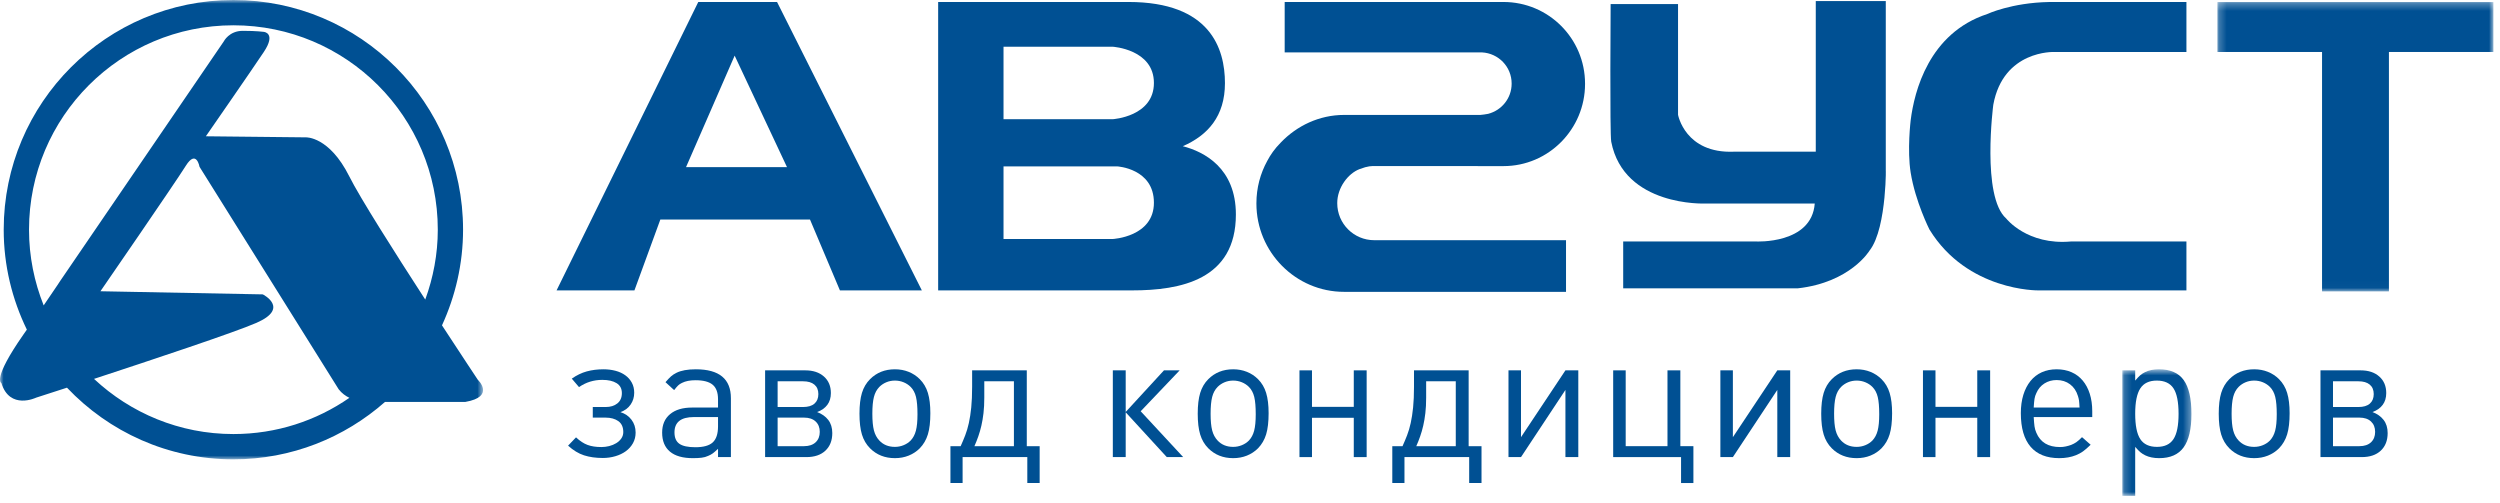
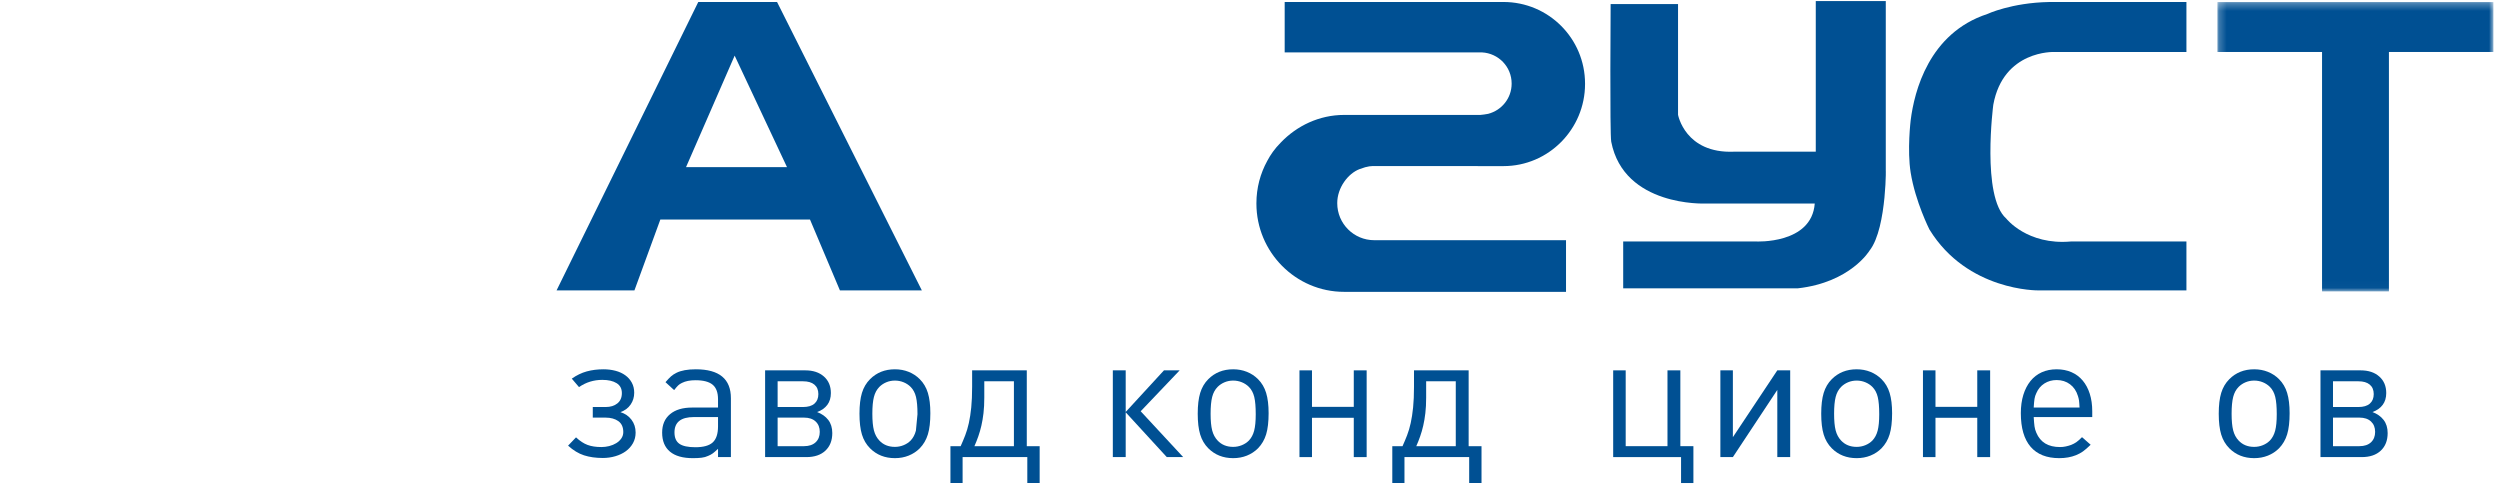
<svg xmlns="http://www.w3.org/2000/svg" width="343" height="69" viewBox="0 0 343 69" fill="none">
  <path fill-rule="evenodd" clip-rule="evenodd" d="M186.54 23.198C187.731 22.746 188.204 22.784 188.647 22.784C189.091 22.784 206.277 22.79 206.277 22.79C212.458 22.79 217.468 17.716 217.468 11.53V11.471C217.468 5.285 212.458 0.272 206.277 0.272H176.258V7.189H203.324C205.591 7.304 207.397 9.162 207.397 11.456V11.479C207.397 13.477 206.024 15.141 204.175 15.618C203.976 15.659 203.287 15.768 203.106 15.768H184.409C180.999 15.768 177.928 17.261 175.739 19.542C174.894 20.383 174.292 21.265 173.866 22.078C172.921 23.798 172.38 25.772 172.38 27.874V27.937C172.38 34.586 177.766 40.041 184.409 40.041H214.858V32.955H188.544C185.741 32.955 183.47 30.684 183.47 27.883V27.857C183.47 25.767 184.935 23.807 186.54 23.198Z" fill="#005093" />
  <path fill-rule="evenodd" clip-rule="evenodd" d="M272.659 1.922C264.636 4.558 262.642 12.543 262.146 16.493C262.146 16.493 261.646 20.595 262.146 23.693C262.788 27.67 264.718 31.484 264.718 31.484C269.92 39.975 279.638 39.842 279.638 39.842L299.978 39.842V33.13H284.152C278.129 33.678 275.254 29.982 275.254 29.982C271.836 26.972 273.478 14.384 273.478 14.384C274.848 6.85 281.828 7.132 281.828 7.132H299.978V0.276H281.138C275.967 0.371 272.659 1.922 272.659 1.922Z" fill="#005093" />
  <mask id="mask0_2001_101" style="mask-type:luminance" maskUnits="userSpaceOnUse" x="304" y="0" width="39" height="40">
    <path d="M304.23 0.276H342.094V39.981H304.23V0.276Z" fill="white" />
  </mask>
  <g mask="url(#mask0_2001_101)">
    <path fill-rule="evenodd" clip-rule="evenodd" d="M304.23 0.276V7.131H318.585V39.981H327.76V7.131H342.094V0.276H304.23Z" fill="#005093" />
  </g>
-   <path fill-rule="evenodd" clip-rule="evenodd" d="M152.667 16.357H137.683V6.411H152.667C152.667 6.411 158.317 6.757 158.317 11.384C158.317 16.011 152.667 16.357 152.667 16.357ZM152.667 32.791H137.683V22.829H153.286C153.286 22.829 158.317 23.109 158.317 27.81C158.317 32.511 152.667 32.791 152.667 32.791ZM162.279 20.059C165.71 18.569 168.063 15.942 168.063 11.411C168.063 6.656 166.043 0.272 154.839 0.272H133.348L133.368 0.276H128.715V39.842H155.319C161.963 39.842 169.563 38.405 169.563 29.425C169.563 23.048 165.199 20.812 162.279 20.059Z" fill="#005093" />
  <path fill-rule="evenodd" clip-rule="evenodd" d="M258.729 23.693V0.146H249.124V20.812H237.895C231.192 21.085 230.227 15.748 230.227 15.748V0.558H220.979C220.979 0.558 220.854 18.387 221.061 19.445C222.803 28.389 233.922 27.924 233.922 27.924H248.983C248.563 33.543 240.907 33.13 240.907 33.13H222.702V39.559H246.655C253.909 38.746 256.512 34.366 256.512 34.366C258.985 31.22 258.729 21.707 258.729 23.693Z" fill="#005093" />
  <path fill-rule="evenodd" clip-rule="evenodd" d="M94.123 22.933L100.795 7.634L107.977 22.933H94.123ZM95.802 0.276L76.361 39.843H87.043L90.6 30.116H111.13L115.238 39.843H126.478L106.613 0.276H95.802Z" fill="#005093" />
  <path fill-rule="evenodd" clip-rule="evenodd" d="M87.207 59.351C87.207 59.884 87.086 60.368 86.844 60.804C86.602 61.239 86.275 61.605 85.864 61.905C85.453 62.204 84.973 62.433 84.425 62.593C83.876 62.755 83.304 62.835 82.707 62.835C81.74 62.835 80.881 62.714 80.131 62.472C79.381 62.23 78.651 61.788 77.941 61.143L79.03 60.005C79.562 60.505 80.09 60.851 80.615 61.045C81.139 61.239 81.772 61.335 82.514 61.335C82.868 61.335 83.223 61.291 83.578 61.204C83.933 61.114 84.255 60.981 84.546 60.804C84.836 60.626 85.07 60.409 85.248 60.151C85.425 59.893 85.514 59.602 85.514 59.28C85.514 58.601 85.288 58.102 84.836 57.78C84.384 57.456 83.796 57.296 83.07 57.296H81.329V55.843H83.094C83.755 55.843 84.292 55.68 84.703 55.348C85.114 55.018 85.32 54.546 85.32 53.934C85.32 53.321 85.078 52.865 84.594 52.567C84.11 52.268 83.457 52.119 82.635 52.119C81.457 52.119 80.393 52.45 79.441 53.111L78.45 51.95C79.111 51.483 79.796 51.151 80.506 50.956C81.215 50.763 81.981 50.667 82.804 50.667C83.385 50.667 83.933 50.736 84.449 50.872C84.965 51.009 85.413 51.216 85.792 51.49C86.17 51.763 86.469 52.104 86.687 52.505C86.905 52.91 87.014 53.369 87.014 53.884C87.014 54.483 86.852 55.018 86.53 55.494C86.207 55.97 85.739 56.321 85.126 56.546C85.755 56.74 86.259 57.085 86.639 57.585C87.017 58.085 87.207 58.675 87.207 59.351Z" fill="#005093" />
  <path fill-rule="evenodd" clip-rule="evenodd" d="M98.513 57.222H95.189C93.421 57.222 92.538 57.925 92.538 59.328C92.538 60.054 92.763 60.575 93.213 60.888C93.662 61.203 94.394 61.36 95.406 61.36C96.513 61.36 97.308 61.138 97.79 60.696C98.272 60.251 98.513 59.522 98.513 58.505V57.222ZM98.513 62.714V61.578C98.224 61.851 97.987 62.059 97.802 62.196C97.618 62.331 97.404 62.45 97.162 62.545C96.889 62.675 96.588 62.759 96.26 62.798C95.93 62.839 95.531 62.859 95.066 62.859C93.683 62.859 92.633 62.562 91.918 61.964C91.203 61.368 90.846 60.497 90.846 59.351C90.846 58.272 91.207 57.43 91.93 56.825C92.653 56.218 93.659 55.917 94.945 55.917H98.513V54.78C98.513 53.861 98.269 53.196 97.778 52.785C97.288 52.372 96.498 52.167 95.406 52.167C94.666 52.167 94.055 52.288 93.575 52.53C93.365 52.626 93.189 52.743 93.044 52.88C92.9 53.018 92.715 53.233 92.49 53.522L91.305 52.434C91.611 52.079 91.865 51.813 92.067 51.634C92.267 51.458 92.513 51.296 92.805 51.151C93.45 50.829 94.337 50.667 95.466 50.667C98.674 50.667 100.28 51.99 100.28 54.634V62.714H98.513Z" fill="#005093" />
  <path fill-rule="evenodd" clip-rule="evenodd" d="M112.472 59.255C112.472 58.659 112.283 58.184 111.904 57.828C111.525 57.473 110.996 57.296 110.319 57.296H106.69V61.214H110.319C110.996 61.214 111.525 61.037 111.904 60.683C112.283 60.328 112.472 59.852 112.472 59.255ZM112.279 54.067C112.279 53.505 112.097 53.072 111.734 52.769C111.371 52.464 110.851 52.313 110.174 52.313H106.69V55.843H110.174C110.867 55.843 111.391 55.688 111.746 55.375C112.101 55.064 112.279 54.626 112.279 54.067ZM114.19 59.417C114.19 60.437 113.875 61.239 113.246 61.83C112.618 62.42 111.746 62.714 110.634 62.714H104.973V50.813H110.489C111.553 50.813 112.403 51.093 113.041 51.657C113.678 52.221 113.996 52.976 113.996 53.926C113.996 54.57 113.835 55.109 113.513 55.542C113.19 55.979 112.722 56.309 112.109 56.533C112.754 56.776 113.262 57.134 113.633 57.61C114.004 58.088 114.19 58.692 114.19 59.417Z" fill="#005093" />
-   <path fill-rule="evenodd" clip-rule="evenodd" d="M125.879 56.835C125.879 55.82 125.811 55.029 125.675 54.464C125.539 53.9 125.295 53.441 124.942 53.085C124.671 52.813 124.347 52.6 123.97 52.445C123.594 52.292 123.198 52.216 122.782 52.216C122.366 52.216 121.974 52.292 121.606 52.445C121.238 52.6 120.918 52.813 120.646 53.085C120.294 53.441 120.046 53.9 119.902 54.464C119.758 55.029 119.686 55.796 119.686 56.763C119.686 57.731 119.758 58.493 119.902 59.05C120.046 59.606 120.294 60.07 120.646 60.441C121.19 61.022 121.902 61.312 122.782 61.312C123.198 61.312 123.594 61.234 123.97 61.081C124.347 60.929 124.671 60.714 124.942 60.441C125.279 60.085 125.519 59.634 125.663 59.085C125.807 58.538 125.879 57.788 125.879 56.835ZM127.645 56.691C127.645 57.884 127.532 58.852 127.306 59.593C127.08 60.335 126.71 60.972 126.193 61.505C125.758 61.941 125.25 62.275 124.67 62.509C124.089 62.742 123.46 62.858 122.782 62.858C121.411 62.858 120.275 62.408 119.371 61.505C118.855 60.988 118.484 60.359 118.258 59.617C118.033 58.876 117.92 57.925 117.92 56.763C117.92 55.602 118.033 54.65 118.258 53.909C118.484 53.167 118.855 52.538 119.371 52.022C120.275 51.118 121.411 50.667 122.782 50.667C123.46 50.667 124.089 50.784 124.67 51.018C125.25 51.251 125.758 51.587 126.193 52.022C126.71 52.538 127.08 53.167 127.306 53.909C127.532 54.65 127.645 55.578 127.645 56.691Z" fill="#005093" />
+   <path fill-rule="evenodd" clip-rule="evenodd" d="M125.879 56.835C125.879 55.82 125.811 55.029 125.675 54.464C125.539 53.9 125.295 53.441 124.942 53.085C124.671 52.813 124.347 52.6 123.97 52.445C123.594 52.292 123.198 52.216 122.782 52.216C122.366 52.216 121.974 52.292 121.606 52.445C121.238 52.6 120.918 52.813 120.646 53.085C120.294 53.441 120.046 53.9 119.902 54.464C119.758 55.029 119.686 55.796 119.686 56.763C119.686 57.731 119.758 58.493 119.902 59.05C120.046 59.606 120.294 60.07 120.646 60.441C121.19 61.022 121.902 61.312 122.782 61.312C123.198 61.312 123.594 61.234 123.97 61.081C124.347 60.929 124.671 60.714 124.942 60.441C125.279 60.085 125.519 59.634 125.663 59.085ZM127.645 56.691C127.645 57.884 127.532 58.852 127.306 59.593C127.08 60.335 126.71 60.972 126.193 61.505C125.758 61.941 125.25 62.275 124.67 62.509C124.089 62.742 123.46 62.858 122.782 62.858C121.411 62.858 120.275 62.408 119.371 61.505C118.855 60.988 118.484 60.359 118.258 59.617C118.033 58.876 117.92 57.925 117.92 56.763C117.92 55.602 118.033 54.65 118.258 53.909C118.484 53.167 118.855 52.538 119.371 52.022C120.275 51.118 121.411 50.667 122.782 50.667C123.46 50.667 124.089 50.784 124.67 51.018C125.25 51.251 125.758 51.587 126.193 52.022C126.71 52.538 127.08 53.167 127.306 53.909C127.532 54.65 127.645 55.578 127.645 56.691Z" fill="#005093" />
  <path fill-rule="evenodd" clip-rule="evenodd" d="M139.109 52.313H135.045V54.563C135.045 55.352 135.008 56.059 134.936 56.68C134.863 57.301 134.767 57.873 134.646 58.397C134.525 58.921 134.383 59.413 134.222 59.873C134.061 60.332 133.883 60.78 133.69 61.214H139.109V52.313ZM140.947 66.272V62.714H132.069V66.272H130.4V61.214H131.803C132.029 60.714 132.238 60.214 132.432 59.714C132.626 59.214 132.791 58.655 132.928 58.034C133.065 57.414 133.173 56.704 133.255 55.905C133.335 55.106 133.376 54.167 133.376 53.085V50.813H140.875V61.214H142.641V66.272H140.947Z" fill="#005093" />
  <path fill-rule="evenodd" clip-rule="evenodd" d="M152.68 62.714V50.813H154.446V56.522L159.696 50.813H161.849L156.502 56.425L162.332 62.714H160.083L154.446 56.57V62.714H152.68Z" fill="#005093" />
  <path fill-rule="evenodd" clip-rule="evenodd" d="M172.287 56.835C172.287 55.82 172.22 55.029 172.084 54.464C171.947 53.9 171.703 53.441 171.351 53.085C171.079 52.813 170.756 52.6 170.379 52.445C170.003 52.292 169.607 52.216 169.191 52.216C168.775 52.216 168.383 52.292 168.015 52.445C167.646 52.6 167.326 52.813 167.055 53.085C166.702 53.441 166.455 53.9 166.31 54.464C166.166 55.029 166.095 55.796 166.095 56.763C166.095 57.731 166.166 58.493 166.31 59.05C166.455 59.606 166.702 60.07 167.055 60.441C167.599 61.022 168.31 61.312 169.191 61.312C169.607 61.312 170.003 61.234 170.379 61.081C170.756 60.929 171.079 60.714 171.351 60.441C171.687 60.085 171.928 59.634 172.071 59.085C172.215 58.538 172.287 57.788 172.287 56.835ZM174.054 56.691C174.054 57.884 173.94 58.852 173.715 59.593C173.488 60.335 173.118 60.972 172.601 61.505C172.166 61.941 171.658 62.275 171.078 62.509C170.498 62.742 169.868 62.858 169.191 62.858C167.82 62.858 166.683 62.408 165.779 61.505C165.264 60.988 164.892 60.359 164.667 59.617C164.441 58.876 164.328 57.925 164.328 56.763C164.328 55.602 164.441 54.65 164.667 53.909C164.892 53.167 165.264 52.538 165.779 52.022C166.683 51.118 167.82 50.667 169.191 50.667C169.868 50.667 170.498 50.784 171.078 51.018C171.658 51.251 172.166 51.587 172.601 52.022C173.118 52.538 173.488 53.167 173.715 53.909C173.94 54.65 174.054 55.578 174.054 56.691Z" fill="#005093" />
  <path fill-rule="evenodd" clip-rule="evenodd" d="M185.738 62.714V57.32H180.004V62.714H178.287V50.813H180.004V55.82H185.738V50.813H187.504V62.714H185.738Z" fill="#005093" />
  <path fill-rule="evenodd" clip-rule="evenodd" d="M199.732 52.313H195.668V54.563C195.668 55.352 195.632 56.059 195.559 56.68C195.487 57.301 195.39 57.873 195.269 58.397C195.148 58.921 195.007 59.413 194.845 59.873C194.684 60.332 194.507 60.78 194.314 61.214H199.732V52.313ZM201.571 66.272V62.714H192.693V66.272H191.023V61.214H192.426C192.652 60.714 192.862 60.214 193.056 59.714C193.25 59.214 193.414 58.655 193.551 58.034C193.688 57.414 193.796 56.704 193.878 55.905C193.959 55.106 194 54.167 194 53.085V50.813H201.498V61.214H203.264V66.272H201.571Z" fill="#005093" />
-   <path fill-rule="evenodd" clip-rule="evenodd" d="M214.777 62.714V53.497L208.681 62.714H206.964V50.813H208.681V59.98L214.777 50.813H216.543V62.714H214.777Z" fill="#005093" />
  <path fill-rule="evenodd" clip-rule="evenodd" d="M230.642 66.272V62.714H221.328V50.813H223.045V61.214H228.779V50.813H230.544V61.214H232.335V66.272H230.642Z" fill="#005093" />
  <path fill-rule="evenodd" clip-rule="evenodd" d="M243.847 62.714V53.497L237.751 62.714H236.035V50.813H237.751V59.98L243.847 50.813H245.614V62.714H243.847Z" fill="#005093" />
  <path fill-rule="evenodd" clip-rule="evenodd" d="M257.83 56.835C257.83 55.82 257.763 55.029 257.626 54.464C257.489 53.9 257.245 53.441 256.893 53.085C256.622 52.813 256.298 52.6 255.921 52.445C255.546 52.292 255.149 52.216 254.733 52.216C254.317 52.216 253.925 52.292 253.558 52.445C253.188 52.6 252.869 52.813 252.597 53.085C252.245 53.441 251.997 53.9 251.852 54.464C251.709 55.029 251.638 55.796 251.638 56.763C251.638 57.731 251.709 58.493 251.852 59.05C251.997 59.606 252.245 60.07 252.597 60.441C253.142 61.022 253.852 61.312 254.733 61.312C255.149 61.312 255.546 61.234 255.921 61.081C256.298 60.929 256.622 60.714 256.893 60.441C257.229 60.085 257.47 59.634 257.614 59.085C257.758 58.538 257.83 57.788 257.83 56.835ZM259.597 56.691C259.597 57.884 259.483 58.852 259.257 59.593C259.031 60.335 258.661 60.972 258.144 61.505C257.709 61.941 257.201 62.275 256.62 62.509C256.04 62.742 255.411 62.858 254.733 62.858C253.362 62.858 252.226 62.408 251.322 61.505C250.806 60.988 250.435 60.359 250.21 59.617C249.983 58.876 249.871 57.925 249.871 56.763C249.871 55.602 249.983 54.65 250.21 53.909C250.435 53.167 250.806 52.538 251.322 52.022C252.226 51.118 253.362 50.667 254.733 50.667C255.411 50.667 256.04 50.784 256.62 51.018C257.201 51.251 257.709 51.587 258.144 52.022C258.661 52.538 259.031 53.167 259.257 53.909C259.483 54.65 259.597 55.578 259.597 56.691Z" fill="#005093" />
  <path fill-rule="evenodd" clip-rule="evenodd" d="M271.281 62.714V57.32H265.548V62.714H263.83V50.813H265.548V55.82H271.281V50.813H273.047V62.714H271.281Z" fill="#005093" />
  <path fill-rule="evenodd" clip-rule="evenodd" d="M285.314 55.917C285.298 55.691 285.286 55.501 285.278 55.348C285.269 55.195 285.257 55.063 285.242 54.949C285.226 54.837 285.206 54.735 285.181 54.646C285.157 54.559 285.128 54.456 285.097 54.345C284.886 53.65 284.524 53.11 284.007 52.723C283.492 52.337 282.878 52.143 282.169 52.143C281.541 52.143 280.98 52.301 280.488 52.614C279.996 52.93 279.629 53.368 279.387 53.934C279.323 54.063 279.27 54.191 279.23 54.32C279.189 54.449 279.158 54.585 279.133 54.73C279.109 54.876 279.089 55.046 279.073 55.239C279.056 55.434 279.041 55.659 279.025 55.917H285.314ZM279.025 57.222C279.056 57.771 279.093 58.195 279.133 58.493C279.173 58.792 279.257 59.085 279.387 59.376C279.935 60.683 281.016 61.335 282.628 61.335C282.903 61.335 283.169 61.309 283.427 61.251C283.685 61.195 283.927 61.126 284.153 61.045C284.427 60.934 284.666 60.809 284.867 60.671C285.068 60.533 285.33 60.305 285.653 59.979L286.838 61.021C286.403 61.441 286.048 61.746 285.774 61.941C285.5 62.134 285.185 62.304 284.831 62.449C284.153 62.722 283.386 62.858 282.533 62.858C280.806 62.858 279.496 62.339 278.601 61.3C277.707 60.259 277.258 58.722 277.258 56.691C277.258 55.755 277.373 54.917 277.601 54.176C277.831 53.434 278.158 52.801 278.582 52.275C279.005 51.751 279.521 51.354 280.125 51.078C280.73 50.805 281.412 50.667 282.169 50.667C282.927 50.667 283.609 50.801 284.213 51.066C284.818 51.331 285.33 51.716 285.75 52.216C286.169 52.716 286.492 53.32 286.717 54.029C286.943 54.739 287.056 55.538 287.056 56.425V57.222H279.025Z" fill="#005093" />
  <mask id="mask1_2001_101" style="mask-type:luminance" maskUnits="userSpaceOnUse" x="291" y="50" width="10" height="19">
-     <path d="M291.183 50.667H300.666V68.037H291.183V50.667Z" fill="white" />
-   </mask>
+     </mask>
  <g mask="url(#mask1_2001_101)">
    <path fill-rule="evenodd" clip-rule="evenodd" d="M298.9 56.788C298.9 55.159 298.668 53.989 298.201 53.279C297.736 52.57 296.972 52.216 295.913 52.216C294.869 52.216 294.113 52.574 293.648 53.292C293.182 54.009 292.949 55.167 292.949 56.763C292.949 58.376 293.182 59.537 293.648 60.246C294.113 60.956 294.877 61.311 295.937 61.311C296.981 61.311 297.736 60.956 298.201 60.246C298.668 59.537 298.9 58.384 298.9 56.788ZM300.666 56.788C300.666 58.867 300.307 60.4 299.589 61.384C298.873 62.367 297.755 62.858 296.24 62.858C295.498 62.858 294.861 62.729 294.328 62.472C294.07 62.343 293.848 62.203 293.663 62.05C293.477 61.896 293.24 61.65 292.949 61.311V68.037H291.183V50.812H292.949V52.216C293.223 51.892 293.453 51.65 293.638 51.489C293.824 51.329 294.046 51.184 294.304 51.055C294.82 50.796 295.457 50.667 296.214 50.667C297.763 50.667 298.892 51.159 299.601 52.142C300.311 53.126 300.666 54.676 300.666 56.788Z" fill="#005093" />
  </g>
  <path fill-rule="evenodd" clip-rule="evenodd" d="M312.37 56.835C312.37 55.82 312.302 55.029 312.165 54.464C312.029 53.9 311.785 53.441 311.433 53.085C311.161 52.813 310.837 52.6 310.461 52.445C310.085 52.292 309.688 52.216 309.272 52.216C308.856 52.216 308.465 52.292 308.097 52.445C307.728 52.6 307.409 52.813 307.137 53.085C306.784 53.441 306.536 53.9 306.392 54.464C306.249 55.029 306.177 55.796 306.177 56.763C306.177 57.731 306.249 58.493 306.392 59.05C306.536 59.606 306.784 60.07 307.137 60.441C307.681 61.022 308.392 61.312 309.272 61.312C309.688 61.312 310.085 61.234 310.461 61.081C310.837 60.929 311.161 60.714 311.433 60.441C311.769 60.085 312.009 59.634 312.153 59.085C312.298 58.538 312.37 57.788 312.37 56.835ZM314.136 56.691C314.136 57.884 314.022 58.852 313.797 59.593C313.571 60.335 313.2 60.972 312.684 61.505C312.249 61.941 311.741 62.275 311.16 62.509C310.579 62.742 309.95 62.858 309.272 62.858C307.901 62.858 306.765 62.408 305.862 61.505C305.346 60.988 304.975 60.359 304.749 59.617C304.523 58.876 304.411 57.925 304.411 56.763C304.411 55.602 304.523 54.65 304.749 53.909C304.975 53.167 305.346 52.538 305.862 52.022C306.765 51.118 307.901 50.667 309.272 50.667C309.95 50.667 310.579 50.784 311.16 51.018C311.741 51.251 312.249 51.587 312.684 52.022C313.2 52.538 313.571 53.167 313.797 53.909C314.022 54.65 314.136 55.578 314.136 56.691Z" fill="#005093" />
  <path fill-rule="evenodd" clip-rule="evenodd" d="M325.868 59.255C325.868 58.659 325.68 58.184 325.301 57.828C324.922 57.473 324.392 57.296 323.716 57.296H320.087V61.214H323.716C324.392 61.214 324.922 61.037 325.301 60.683C325.68 60.328 325.868 59.852 325.868 59.255ZM325.676 54.067C325.676 53.505 325.493 53.072 325.13 52.769C324.767 52.464 324.247 52.313 323.57 52.313H320.087V55.843H323.57C324.263 55.843 324.788 55.688 325.142 55.375C325.497 55.064 325.676 54.626 325.676 54.067ZM327.586 59.417C327.586 60.437 327.271 61.239 326.642 61.83C326.014 62.42 325.142 62.714 324.03 62.714H318.37V50.813H323.885C324.949 50.813 325.8 51.093 326.436 51.657C327.073 52.221 327.392 52.976 327.392 53.926C327.392 54.57 327.231 55.109 326.909 55.542C326.586 55.979 326.118 56.309 325.505 56.533C326.15 56.776 326.658 57.134 327.029 57.61C327.4 58.088 327.586 58.692 327.586 59.417Z" fill="#005093" />
  <mask id="mask2_2001_101" style="mask-type:luminance" maskUnits="userSpaceOnUse" x="0" y="0" width="67" height="64">
-     <path d="M0 0H66.278V63.022H0V0Z" fill="white" />
-   </mask>
+     </mask>
  <g mask="url(#mask2_2001_101)">
    <path fill-rule="evenodd" clip-rule="evenodd" d="M12.898 51.983C20.829 49.38 32.245 45.585 35.189 44.293C39.818 42.272 36.055 40.389 36.055 40.389L13.78 39.96C13.78 39.96 24.051 25.061 25.494 22.743C26.944 20.432 27.377 22.891 27.377 22.891L46.466 53.409C46.896 53.959 47.414 54.331 47.938 54.581C43.412 57.718 37.938 59.552 32.023 59.552C24.622 59.552 17.906 56.663 12.898 51.983ZM3.981 31.511C3.981 16.026 16.535 3.47 32.023 3.47C47.514 3.47 60.065 16.026 60.065 31.511C60.065 34.885 59.436 38.104 58.345 41.101C54.127 34.593 49.353 27.073 47.918 24.191C45.165 18.697 41.981 18.845 41.981 18.845L28.244 18.697C28.244 18.697 34.465 9.727 36.196 7.129C37.935 4.52 36.196 4.371 36.196 4.371C36.196 4.371 35.189 4.23 33.309 4.23C31.426 4.23 30.705 5.678 30.705 5.678L8.283 38.509C8.283 38.509 7.88 39.147 5.992 41.901C4.707 38.684 3.981 35.184 3.981 31.511ZM65.559 52.109C65.559 52.109 63.43 48.91 60.641 44.639C62.475 40.634 63.532 36.201 63.532 31.511C63.532 14.107 49.424 -0 32.023 -0C14.616 -0 0.508 14.107 0.508 31.511C0.508 36.435 1.667 41.076 3.685 45.227C3.521 45.461 3.387 45.647 3.219 45.891C-1.122 52.109 0.184 52.539 0.184 52.539C1.338 56.304 4.953 54.559 4.953 54.559C4.953 54.559 6.63 54.027 9.189 53.189C14.929 59.238 23.027 63.022 32.023 63.022C40.003 63.022 47.267 60.036 52.819 55.147H63.829C68.022 54.421 65.559 52.109 65.559 52.109Z" fill="#005093" />
  </g>
</svg>